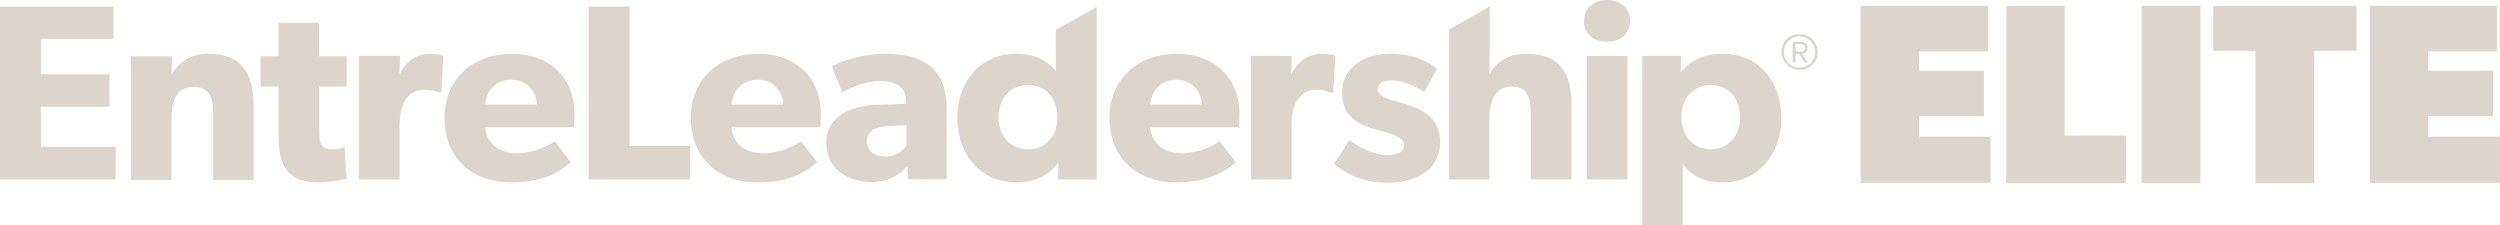
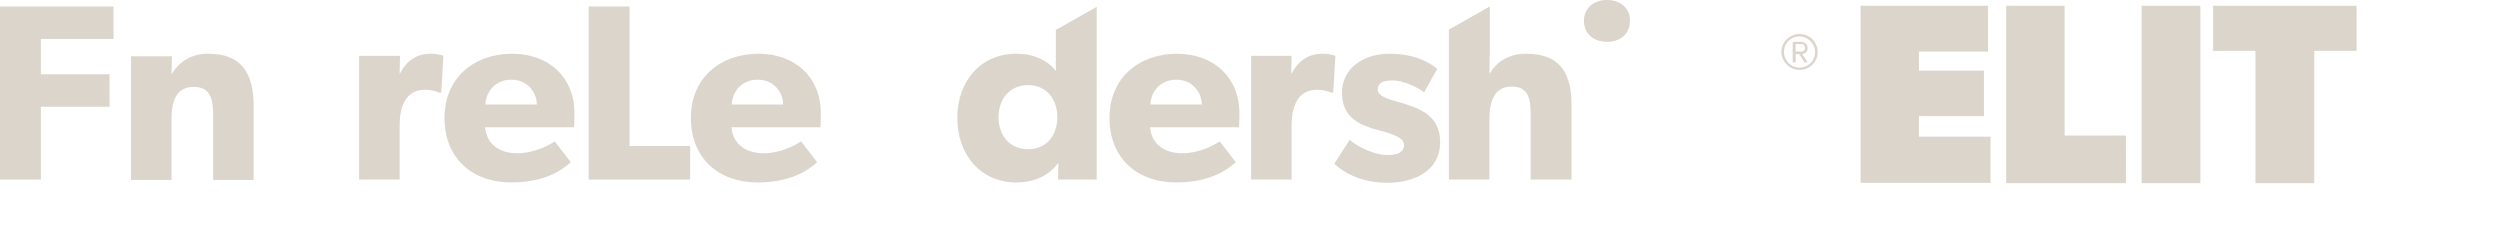
<svg xmlns="http://www.w3.org/2000/svg" width="300" height="27" viewBox="0 0 300 27" fill="none">
  <g clip-path="url(#clip0_854_6054)">
    <path d="M213.766 6.231C213.766 5.365 214.292 4.587 215.124 4.24C215.956 3.894 216.876 4.111 217.489 4.716C218.102 5.322 218.277 6.274 217.971 7.053C217.62 7.875 216.832 8.394 215.956 8.394C215.387 8.394 214.817 8.178 214.423 7.745C214.029 7.356 213.766 6.793 213.766 6.231ZM214.073 6.231C214.073 6.966 214.511 7.659 215.212 7.962C215.912 8.264 216.744 8.091 217.27 7.572C217.796 7.053 217.971 6.231 217.664 5.538C217.358 4.846 216.701 4.37 215.912 4.37C214.905 4.37 214.073 5.192 214.073 6.231ZM215.912 6.49H215.474V7.486H215.124V5.019H216.131C216.569 5.019 216.92 5.322 216.92 5.755C216.92 6.144 216.657 6.447 216.263 6.49L216.92 7.486H216.525L215.912 6.49ZM215.474 5.279V6.188H216.175C216.438 6.188 216.613 5.971 216.613 5.755C216.613 5.495 216.438 5.279 216.175 5.279H215.474Z" fill="#DBD5CC" />
-     <path d="M4.905 12.808H13.139V8.913H4.905V4.673H13.62V0.779H0V21.548H13.883V17.611H4.905V12.808Z" fill="#DBD5CC" />
+     <path d="M4.905 12.808H13.139V8.913H4.905V4.673H13.62V0.779H0V21.548H13.883H4.905V12.808Z" fill="#DBD5CC" />
    <path d="M24.963 6.447C22.817 6.447 21.416 7.529 20.628 8.87H20.584L20.628 6.75H15.723V21.591H20.584V14.236C20.584 12.115 21.153 10.428 23.256 10.428C25.27 10.428 25.577 11.899 25.577 13.846V21.591H30.438V12.808C30.438 9.216 29.343 6.447 24.963 6.447Z" fill="#DBD5CC" />
-     <path d="M38.321 2.726H33.416V6.75H31.27V10.385H33.416V16.139C33.416 19.558 34.248 21.894 38.146 21.894C39.898 21.894 41.255 21.505 41.606 21.418L41.343 17.654C41.343 17.654 40.642 17.913 39.898 17.913C38.409 17.913 38.321 17.005 38.321 15.707V10.385H41.606V6.75H38.277V2.726H38.321Z" fill="#DBD5CC" />
    <path d="M48 8.827H47.956L48 6.707H43.095V21.548H47.956V14.971C47.956 13.024 48.569 10.774 50.978 10.774C51.81 10.774 52.467 10.99 52.73 11.12H52.949L53.212 6.707C53.212 6.707 52.686 6.447 51.679 6.447C50.102 6.447 48.832 7.183 48 8.827Z" fill="#DBD5CC" />
    <path d="M61.445 6.447C56.978 6.447 53.343 9.26 53.343 14.149C53.343 19.038 56.715 21.894 61.358 21.894C66 21.894 68.015 19.861 68.496 19.471L66.569 16.962C65.737 17.524 64.029 18.39 62.058 18.39C60.088 18.39 58.423 17.438 58.204 15.274H68.891C68.891 15.274 68.934 14.409 68.934 13.673C68.978 9.346 65.912 6.447 61.445 6.447ZM58.248 12.548C58.292 11.12 59.343 9.563 61.358 9.563C63.416 9.563 64.423 11.207 64.423 12.548H58.248Z" fill="#DBD5CC" />
    <path d="M75.547 0.779H70.642V21.548H82.817V17.524H75.547V0.779Z" fill="#DBD5CC" />
    <path d="M91.007 6.447C86.54 6.447 82.905 9.26 82.905 14.149C82.905 19.038 86.277 21.894 90.92 21.894C95.562 21.894 97.577 19.861 98.058 19.471L96.131 16.962C95.299 17.524 93.591 18.39 91.62 18.39C89.65 18.39 87.985 17.438 87.766 15.274H98.453C98.453 15.274 98.496 14.409 98.496 13.673C98.54 9.346 95.474 6.447 91.007 6.447ZM87.81 12.548C87.854 11.12 88.905 9.563 90.92 9.563C92.978 9.563 93.985 11.207 93.985 12.548H87.81Z" fill="#DBD5CC" />
-     <path d="M106.248 6.447C103.445 6.447 101.08 7.313 99.81 7.962L101.08 11.077C101.825 10.601 103.752 9.736 105.679 9.736C107.606 9.736 108.745 10.558 108.745 12.115V12.462L104.978 12.591C102.219 12.721 99.153 13.846 99.153 17.135C99.153 20.423 101.956 21.851 104.584 21.851C107.036 21.851 108.219 20.596 108.876 19.947L108.963 21.505H113.606V13.197C113.65 8.351 110.934 6.447 106.248 6.447ZM108.788 17.438C108.482 17.957 107.606 18.779 106.292 18.779C104.934 18.779 104.015 18.087 104.015 16.962C104.015 15.837 104.89 15.231 106.38 15.144L108.788 15.014V17.438Z" fill="#DBD5CC" />
    <path d="M126.701 3.591V8.524C126.219 7.788 124.686 6.447 121.971 6.447C117.635 6.447 114.876 9.779 114.876 14.149C114.876 18.519 117.635 21.894 121.971 21.894C123.985 21.894 125.781 21.159 126.92 19.644L127.007 19.601L126.964 21.548H131.606V0.822L126.701 3.591ZM123.372 17.913C121.27 17.913 119.825 16.356 119.825 14.062C119.825 11.769 121.27 10.212 123.372 10.212C125.474 10.212 126.876 11.769 126.876 14.062C126.876 16.356 125.474 17.913 123.372 17.913Z" fill="#DBD5CC" />
    <path d="M141.241 6.447C136.774 6.447 133.139 9.26 133.139 14.149C133.139 19.038 136.511 21.894 141.153 21.894C145.796 21.894 147.81 19.861 148.292 19.471L146.365 16.962C145.533 17.524 143.825 18.39 141.854 18.39C139.883 18.39 138.219 17.438 138 15.274H148.686C148.686 15.274 148.73 14.409 148.73 13.673C148.774 9.346 145.664 6.447 141.241 6.447ZM138.044 12.548C138.088 11.12 139.139 9.563 141.153 9.563C143.212 9.563 144.219 11.207 144.219 12.548H138.044Z" fill="#DBD5CC" />
    <path d="M158.715 6.447C157.095 6.447 155.869 7.183 154.993 8.827H154.949L154.993 6.707H150.131V21.548H154.993V14.971C154.993 13.024 155.606 10.774 158.015 10.774C158.847 10.774 159.504 10.99 159.766 11.12H159.985L160.248 6.707C160.248 6.707 159.723 6.447 158.715 6.447Z" fill="#DBD5CC" />
    <path d="M167.518 12.159C166.467 11.856 165.328 11.51 165.328 10.731C165.328 9.952 165.985 9.649 167.124 9.649C168.35 9.649 170.058 10.428 170.891 11.077L172.467 8.264C171.635 7.572 169.839 6.447 166.73 6.447C163.577 6.447 161.037 8.221 161.037 11.12C161.037 14.192 163.226 15.058 165.723 15.707C166.292 15.88 168.482 16.356 168.482 17.351C168.482 18.346 167.65 18.606 166.423 18.606C165.197 18.606 163.183 17.827 161.956 16.788L160.117 19.644C161.825 21.245 164.19 21.938 166.467 21.938C169.577 21.938 172.818 20.596 172.818 17.048C172.818 13.673 170.102 12.894 167.518 12.159Z" fill="#DBD5CC" />
    <path d="M183.153 6.447C180.92 6.447 179.518 7.529 178.73 8.87C178.73 8.87 178.774 7.226 178.774 5.755V0.779L173.869 3.548V21.548H178.73V14.279C178.73 12.072 179.387 10.385 181.401 10.385C183.46 10.385 183.679 11.942 183.679 13.76V21.548H188.584V12.808C188.628 9.173 187.489 6.447 183.153 6.447Z" fill="#DBD5CC" />
-     <path d="M195.285 6.707H190.423V21.548H195.285V6.707Z" fill="#DBD5CC" />
    <path d="M192.832 0C191.168 0 190.073 1.038 190.073 2.51C190.073 4.024 191.212 5.019 192.832 5.019C194.496 5.019 195.591 4.024 195.591 2.51C195.635 1.038 194.496 0 192.832 0Z" fill="#DBD5CC" />
-     <path d="M206.715 6.447C204.438 6.447 202.818 7.313 201.723 8.611H201.679L201.723 6.707H197.08V27H201.942V19.688C202.905 21.072 204.482 21.894 206.672 21.894C211.007 21.894 213.766 18.519 213.766 14.149C213.766 9.779 211.051 6.447 206.715 6.447ZM205.27 17.913C203.212 17.913 201.766 16.356 201.766 14.062C201.766 11.769 203.212 10.212 205.27 10.212C207.372 10.212 208.818 11.769 208.818 14.062C208.818 16.356 207.372 17.913 205.27 17.913Z" fill="#DBD5CC" />
    <path d="M223.27 21.981V0.692H238.555V6.188H230.277V8.481H238.073V13.933H230.277V16.399H238.861V21.938H223.27V21.981Z" fill="#DBD5CC" />
    <path d="M240.745 21.981V0.692H247.752V16.269H255.109V21.981H240.745Z" fill="#DBD5CC" />
    <path d="M256.993 21.981V0.692H264.044V21.981H256.993Z" fill="#DBD5CC" />
    <path d="M277.708 6.101V21.981H270.657V6.101H265.577V0.692H282.788V6.101H277.708Z" fill="#DBD5CC" />
-     <path d="M284.365 21.981V0.692H299.65V6.188H291.372V8.481H299.168V13.933H291.372V16.399H300V21.938H284.365V21.981Z" fill="#DBD5CC" />
  </g>
  <defs>
    <clipPath id="clip0_854_6054">
      <rect width="300" height="27" fill="white" />
    </clipPath>
  </defs>
</svg>